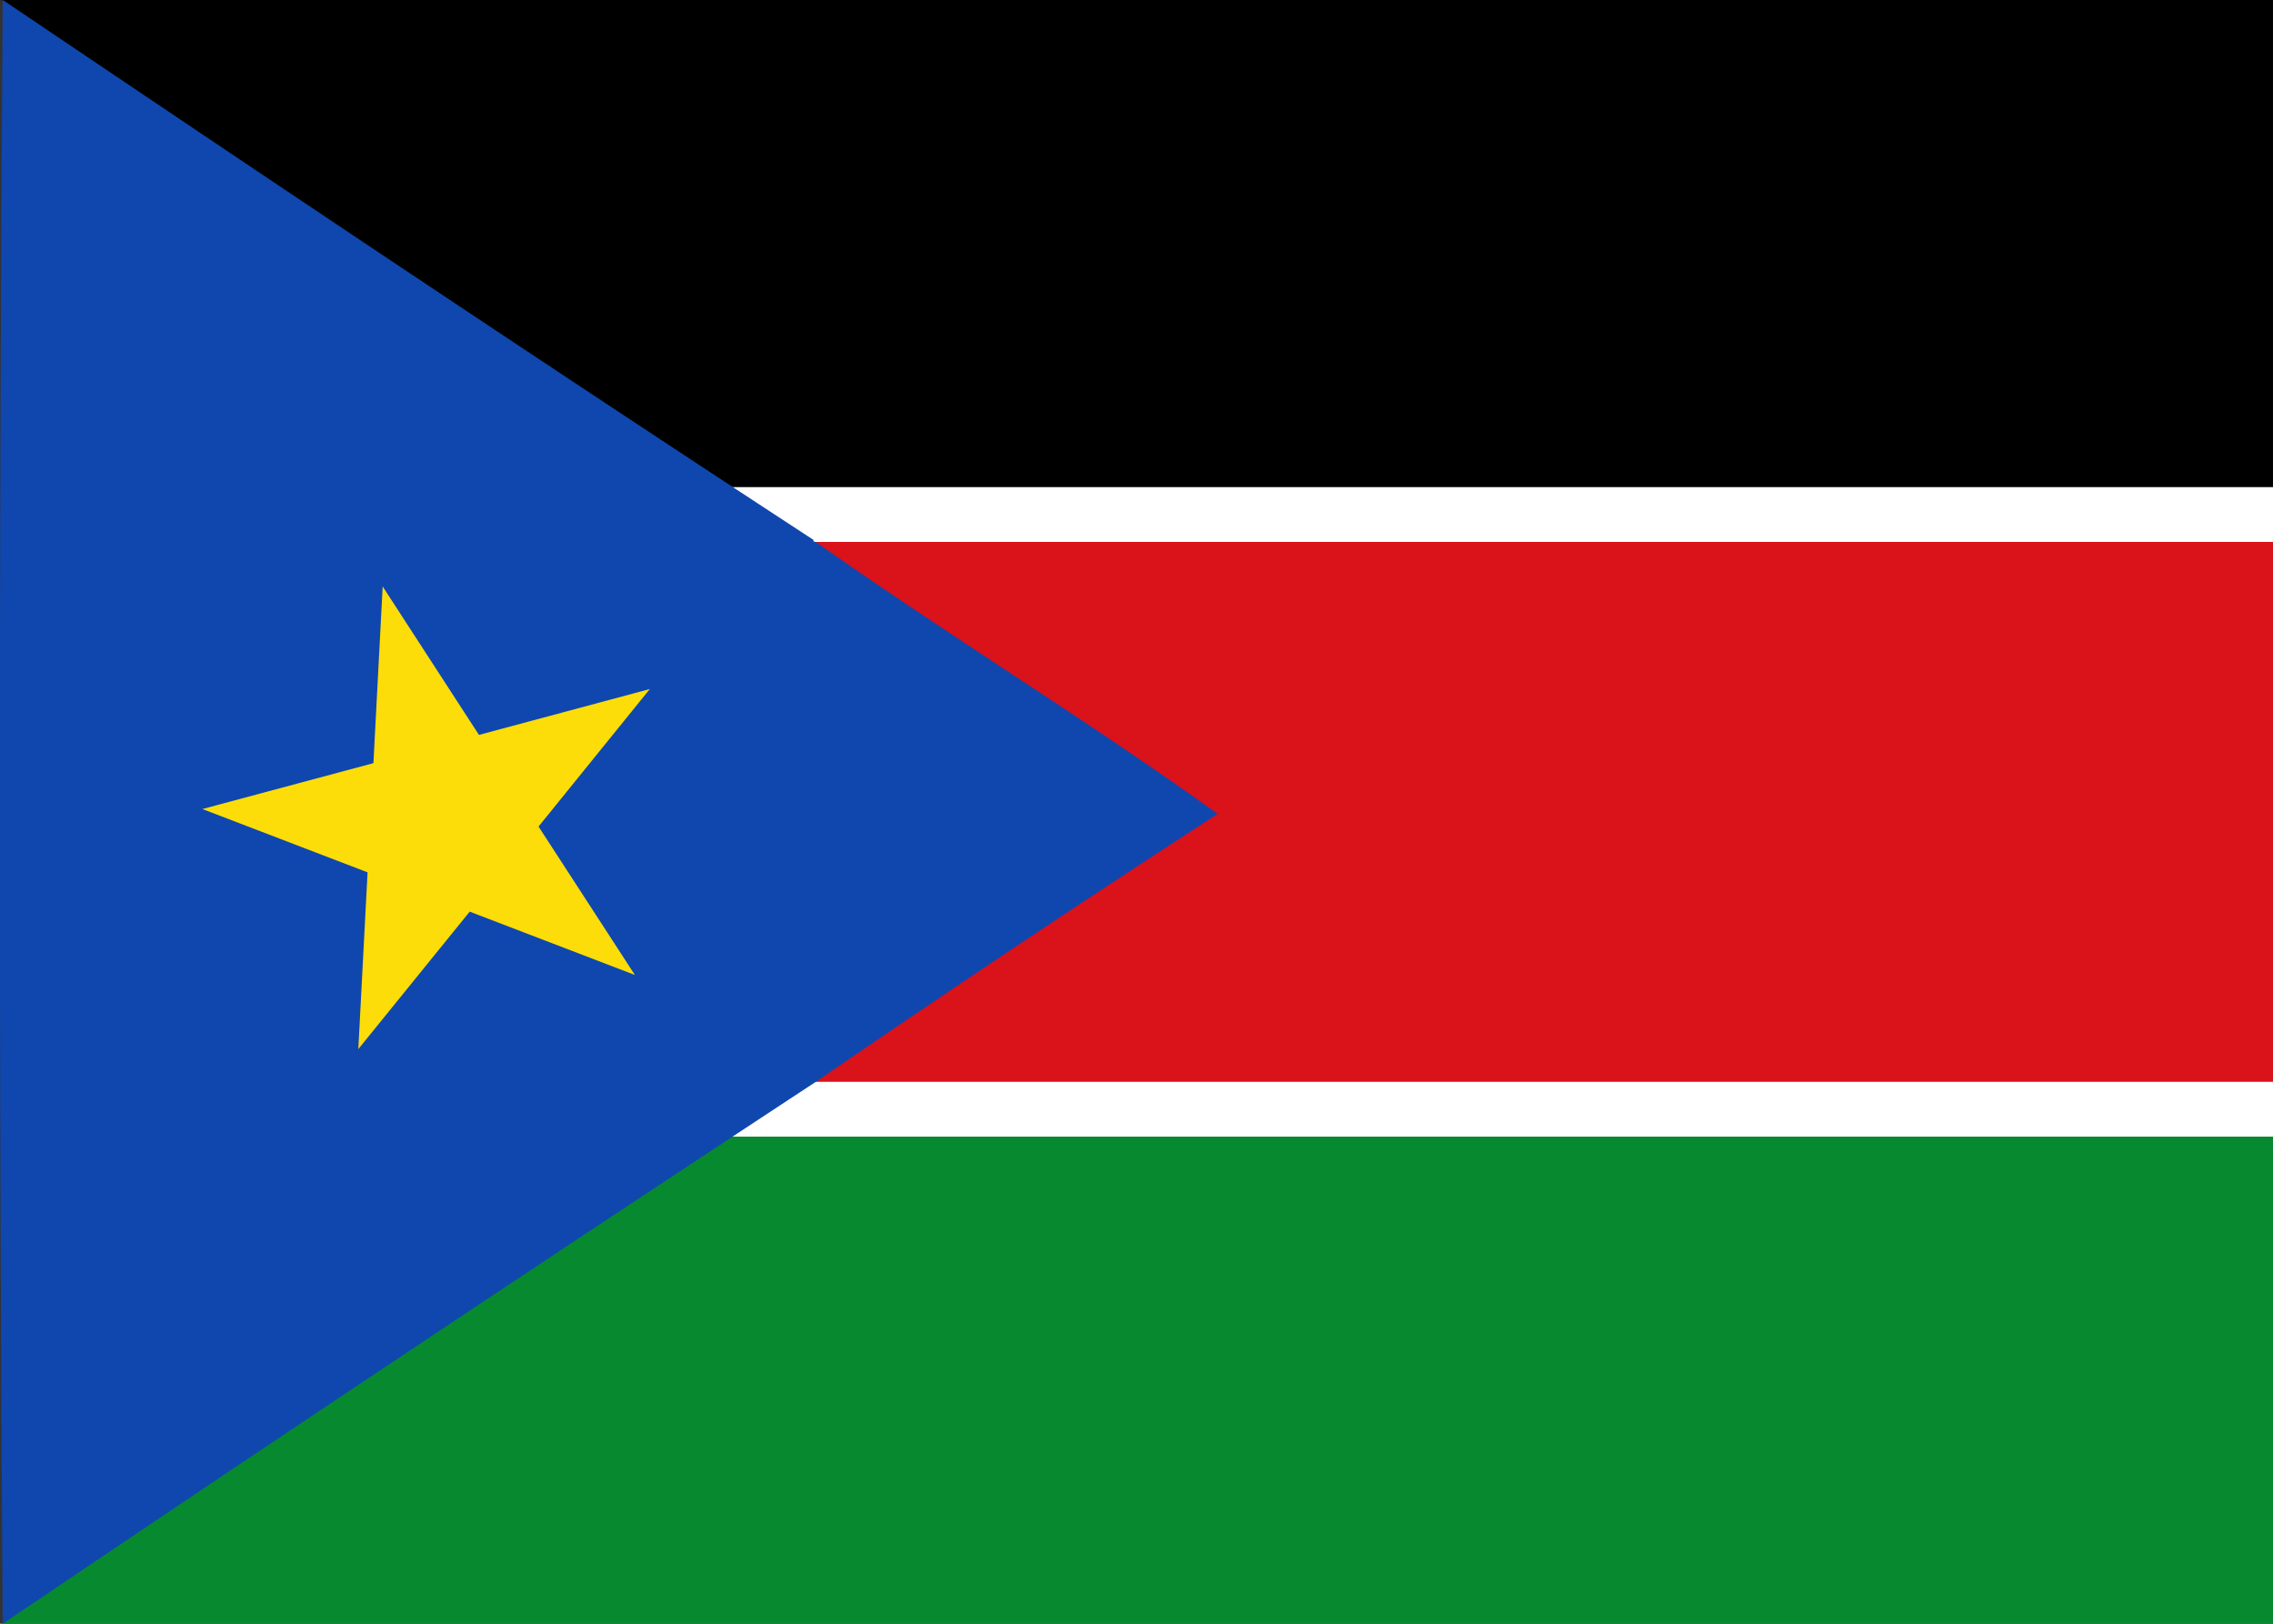
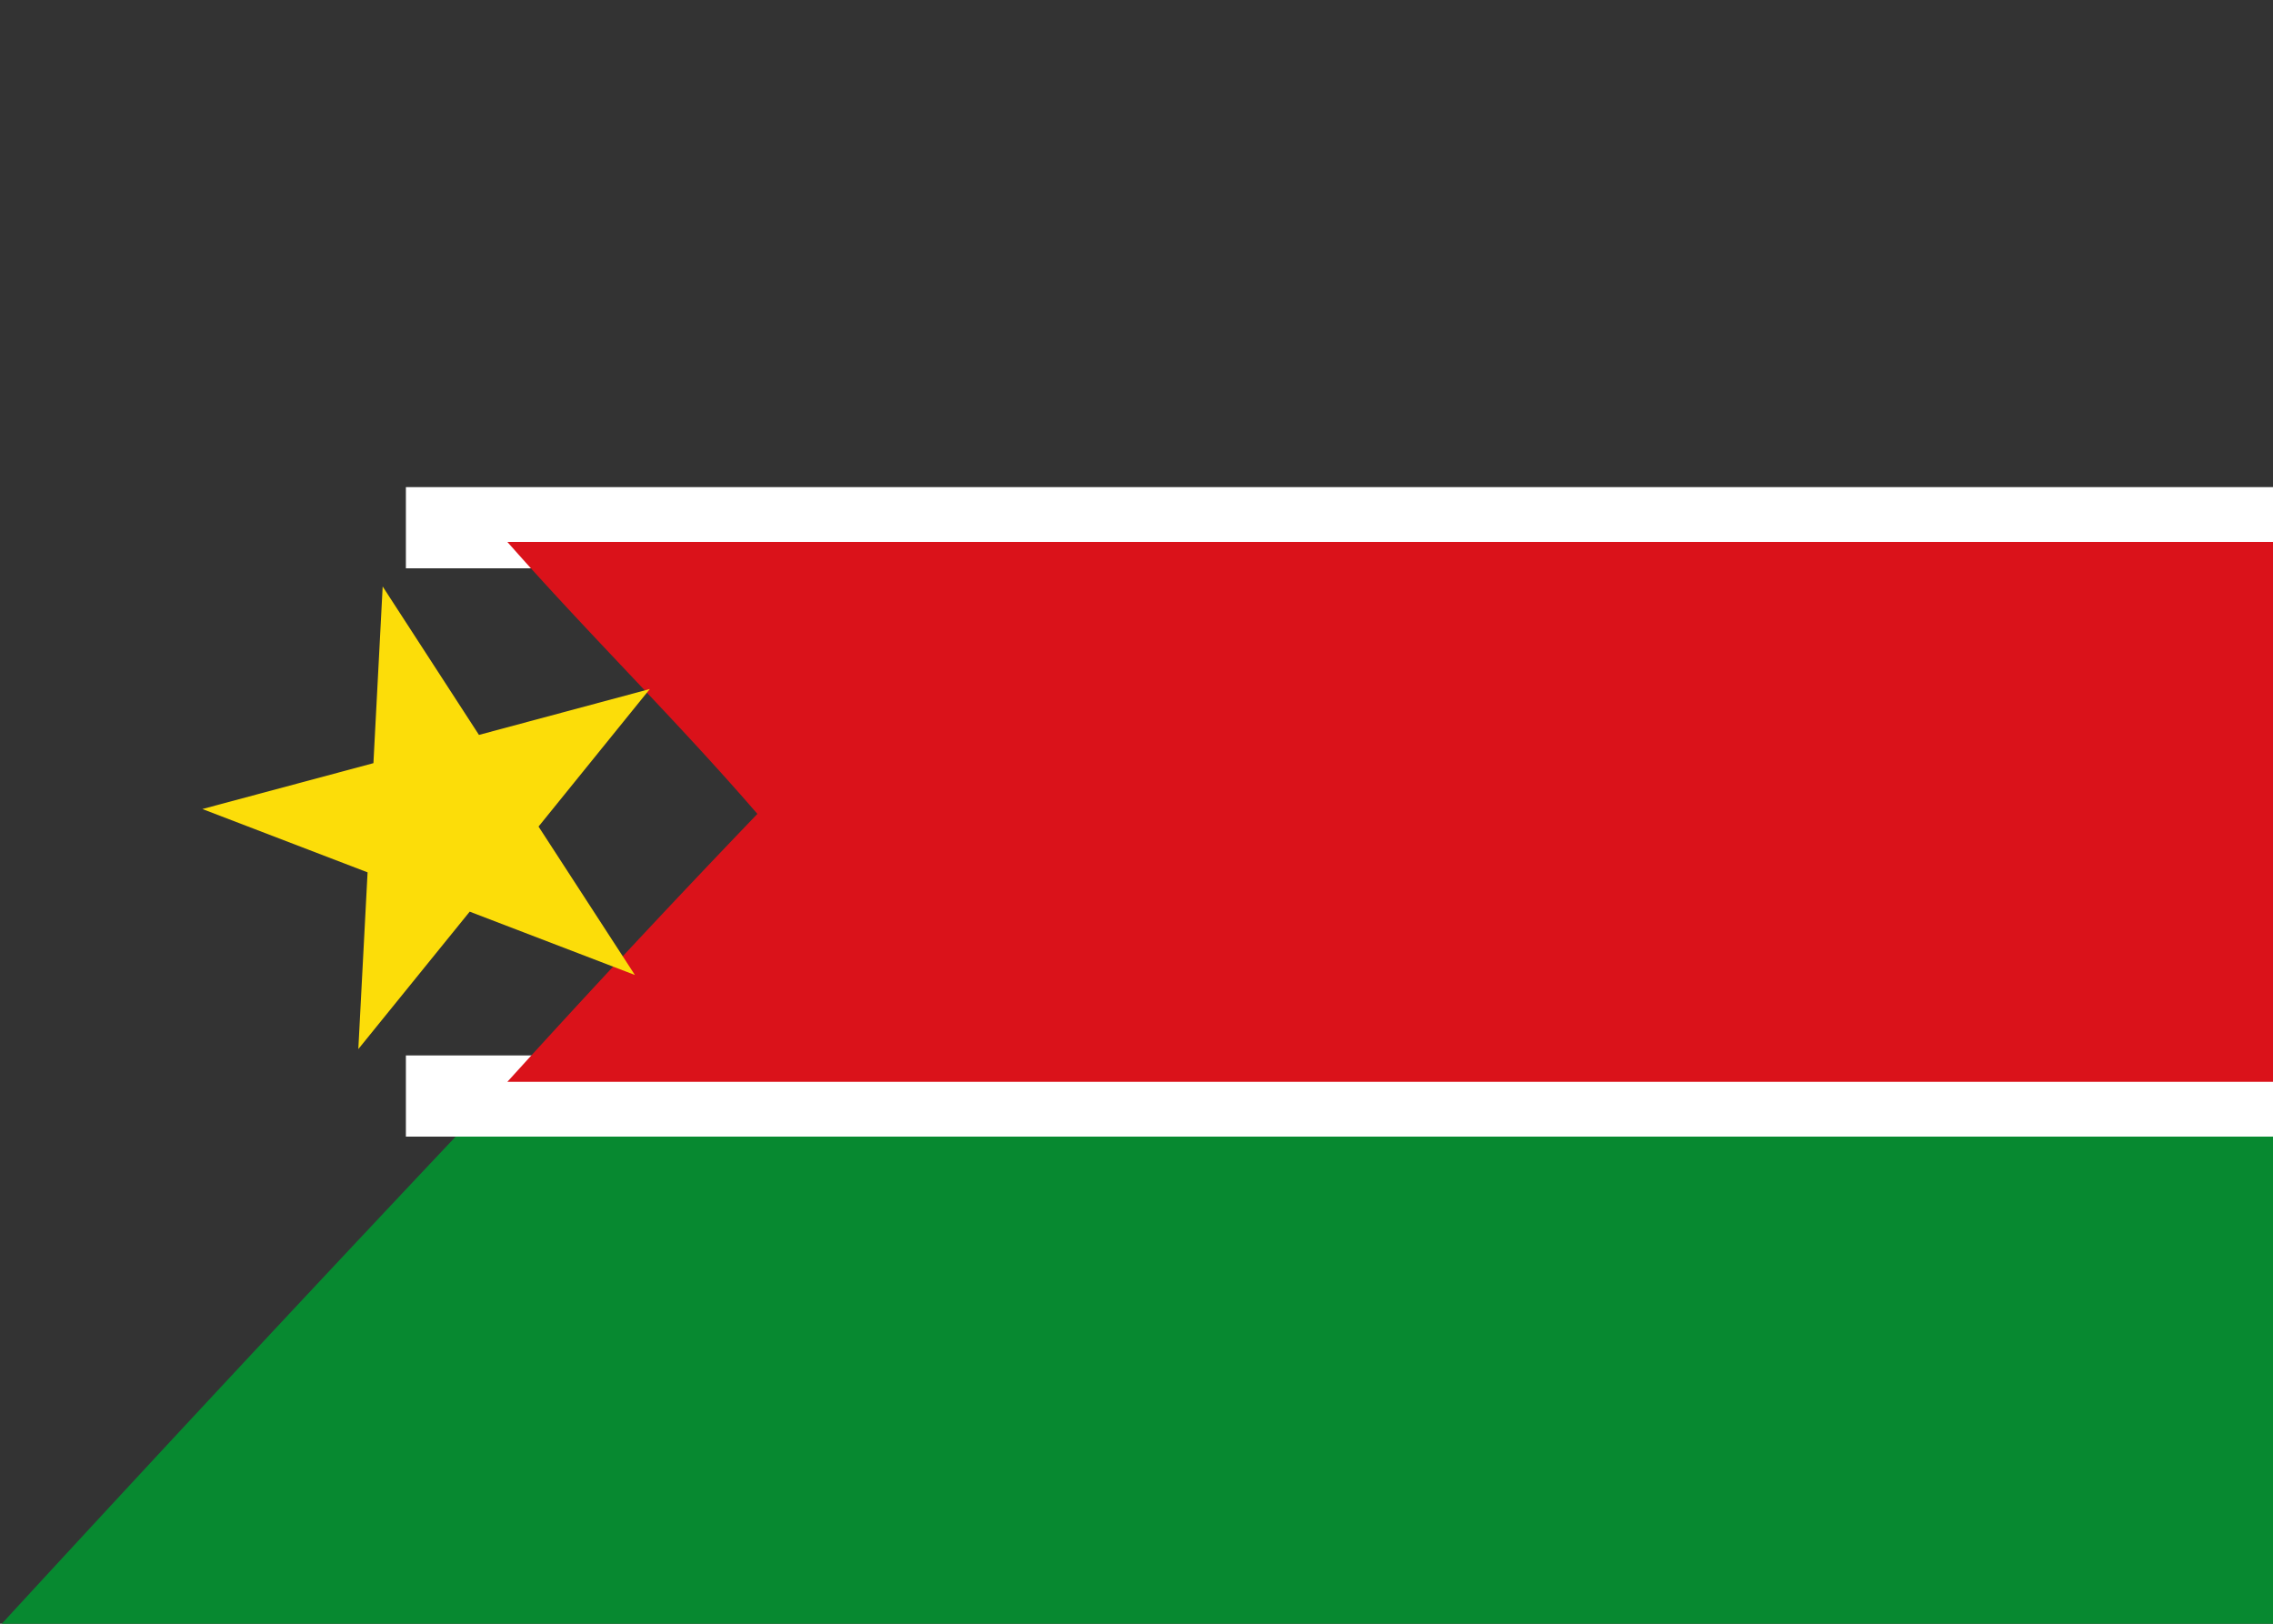
<svg xmlns="http://www.w3.org/2000/svg" fill="none" viewBox="0 0 28 20" aria-hidden="true">
  <rect x="0" y="0" width="28" height="20" fill="#333333" stroke="none" />
  <g clip-path="url(#clip0)">
-     <path fill="#000" fill-rule="evenodd" d="M.022 0H28v6.65H6.233A554.156 554.156 0 01.022 0" clip-rule="evenodd" />
    <path fill="#fff" d="M5 6h23v1H5z" />
    <path fill="#078930" fill-rule="evenodd" d="M6.25 13.325H28V20H.022a653.855 653.855 0 016.229-6.675z" clip-rule="evenodd" />
    <path fill="#fff" d="M5 13h23v1H5z" />
    <path fill="#DA121A" fill-rule="evenodd" d="M6.25 6.675H28v6.65H6.25a159.578 159.578 0 013.08-3.3c-.999-1.156-2.072-2.206-3.08-3.35" clip-rule="evenodd" />
-     <path fill="#0F47AF" fill-rule="evenodd" d="M.035 0c3.31 2.233 6.63 4.458 9.986 6.65-.005.021.011.024.028.025 1.62 1.144 3.345 2.194 4.951 3.35a227.279 227.279 0 00-4.95 3.3A930.99 930.99 0 00.034 20c-.047-6.608-.047-13.392 0-20z" clip-rule="evenodd" />
    <path fill="#FCDD09" d="M4.714 7.224L5.9 9.052l2.105-.565-1.371 1.694 1.187 1.828-2.035-.78-1.372 1.693.114-2.177-2.035-.78L4.6 9.4l.114-2.176z" />
  </g>
  <defs>
    <clipPath id="clip0">
      <path fill="#fff" d="M0 0h28v20H0z" />
    </clipPath>
  </defs>
</svg>